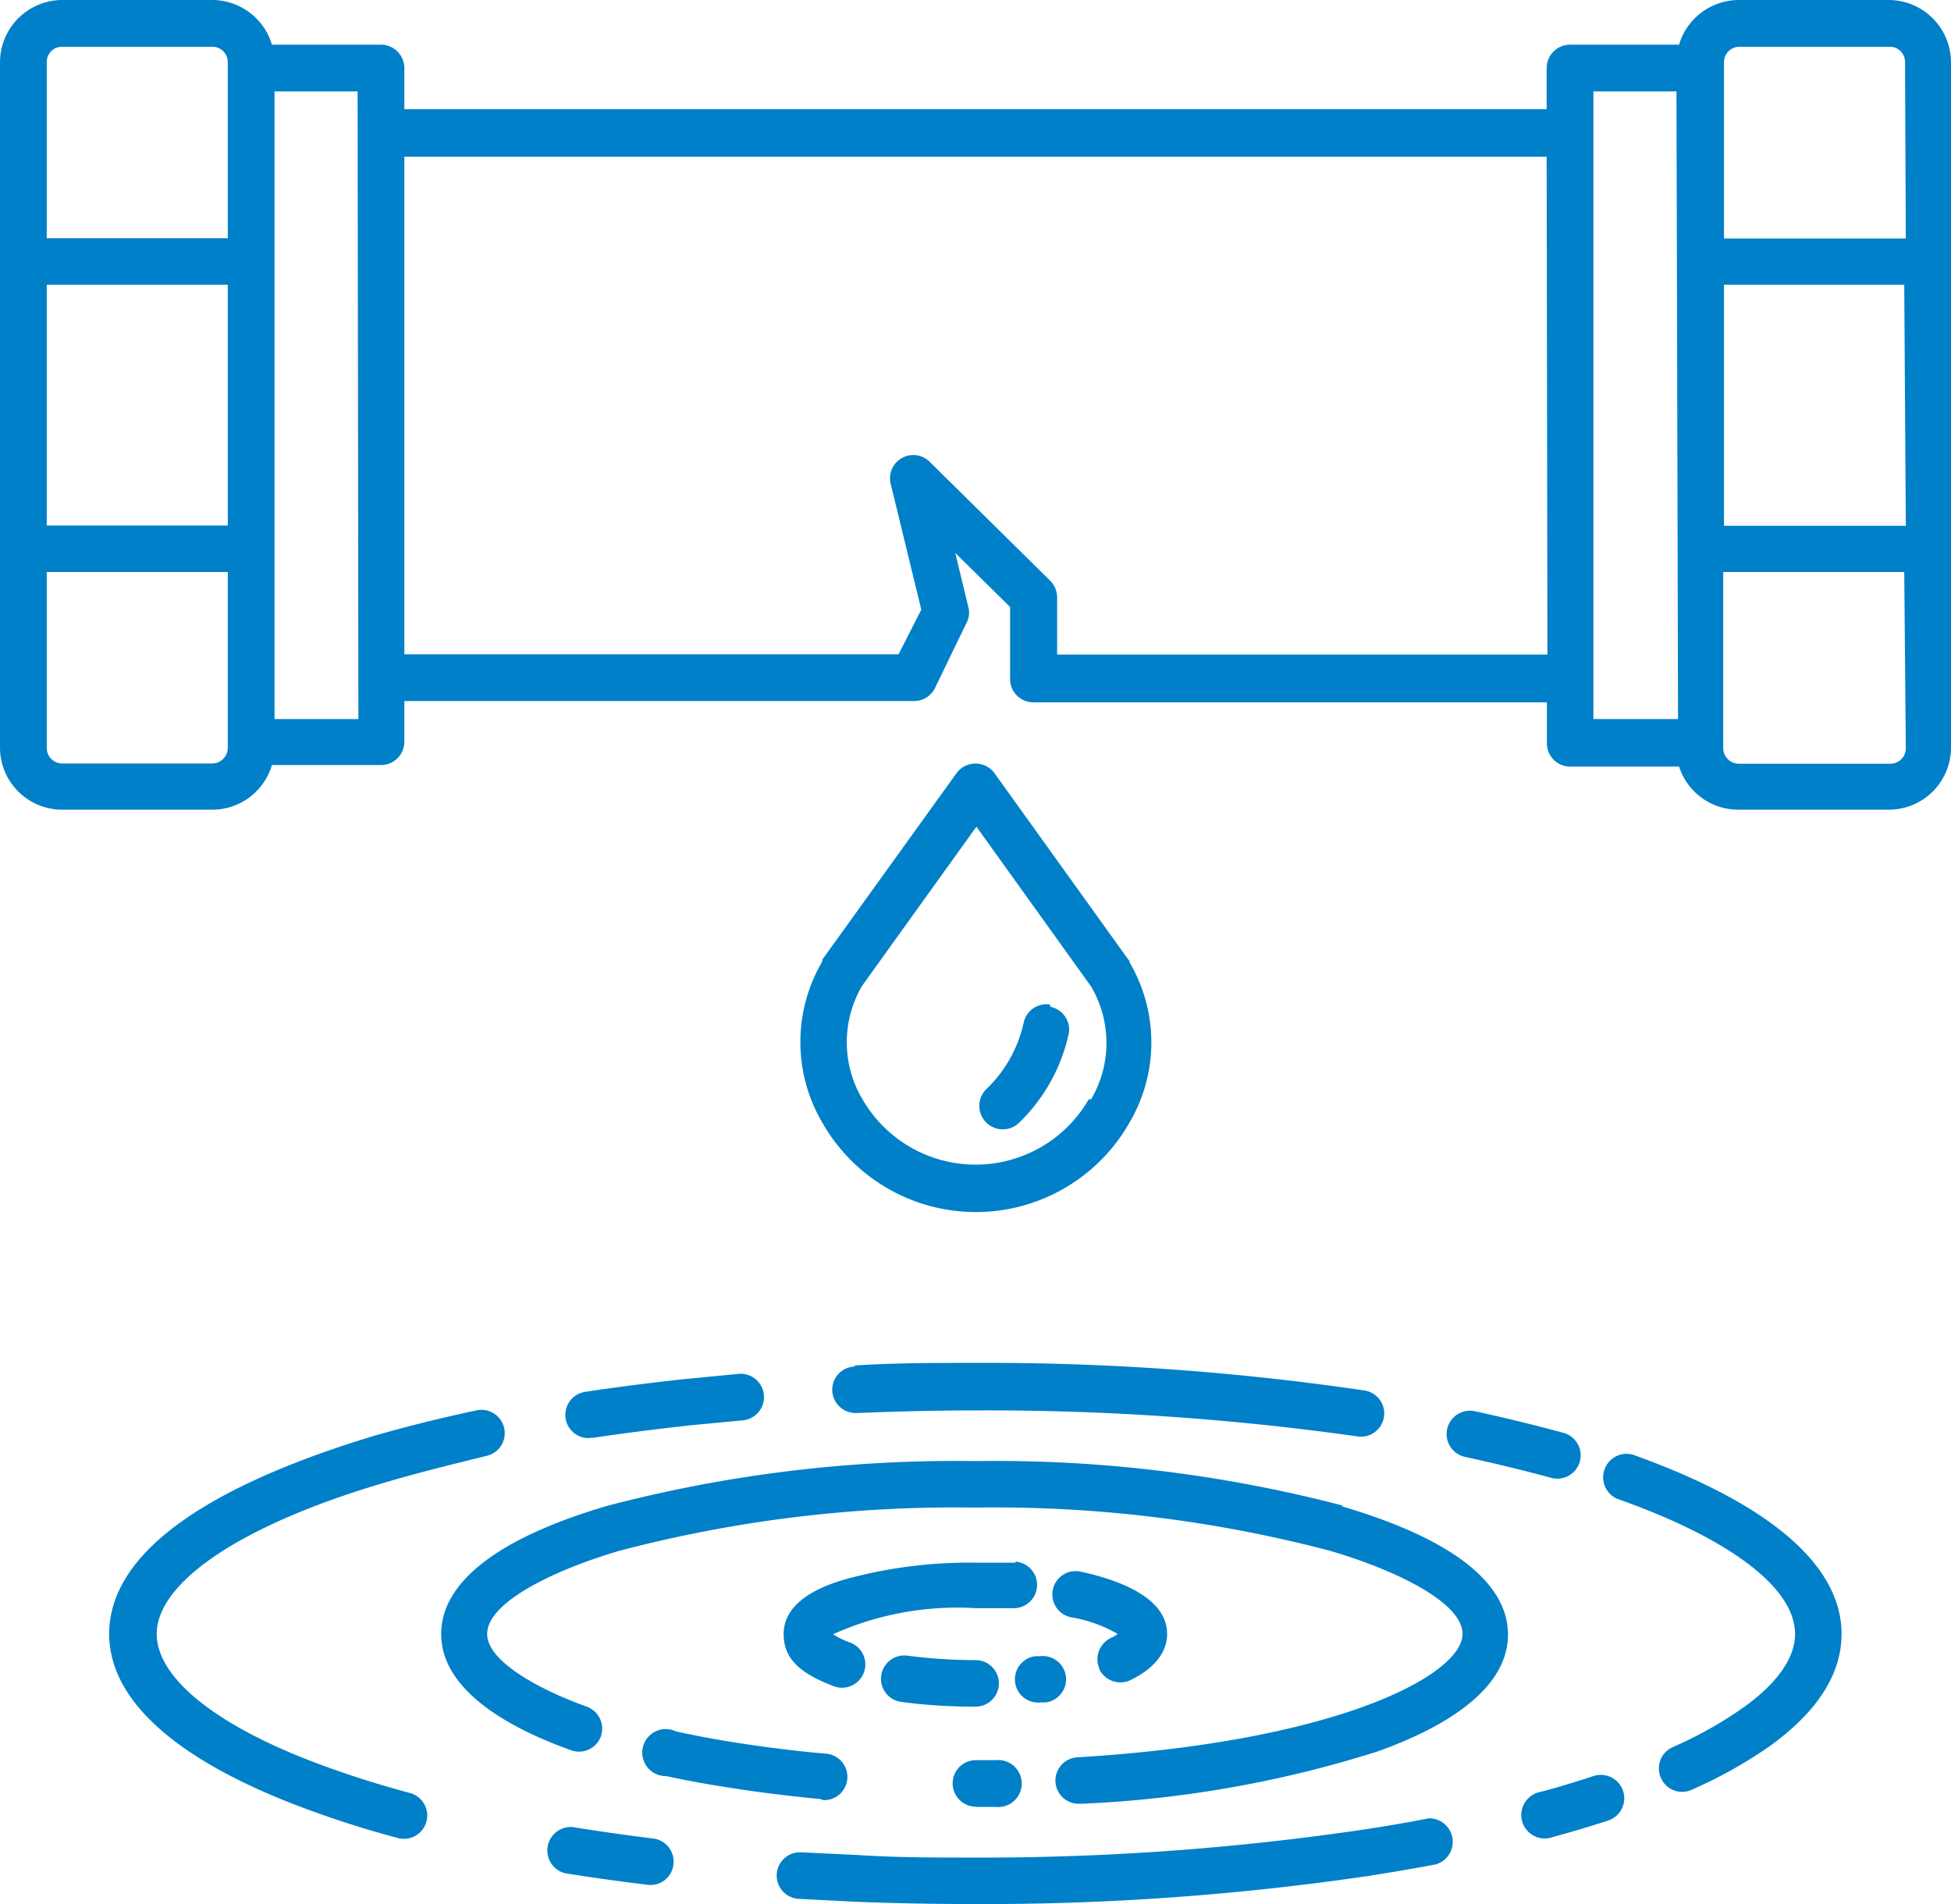
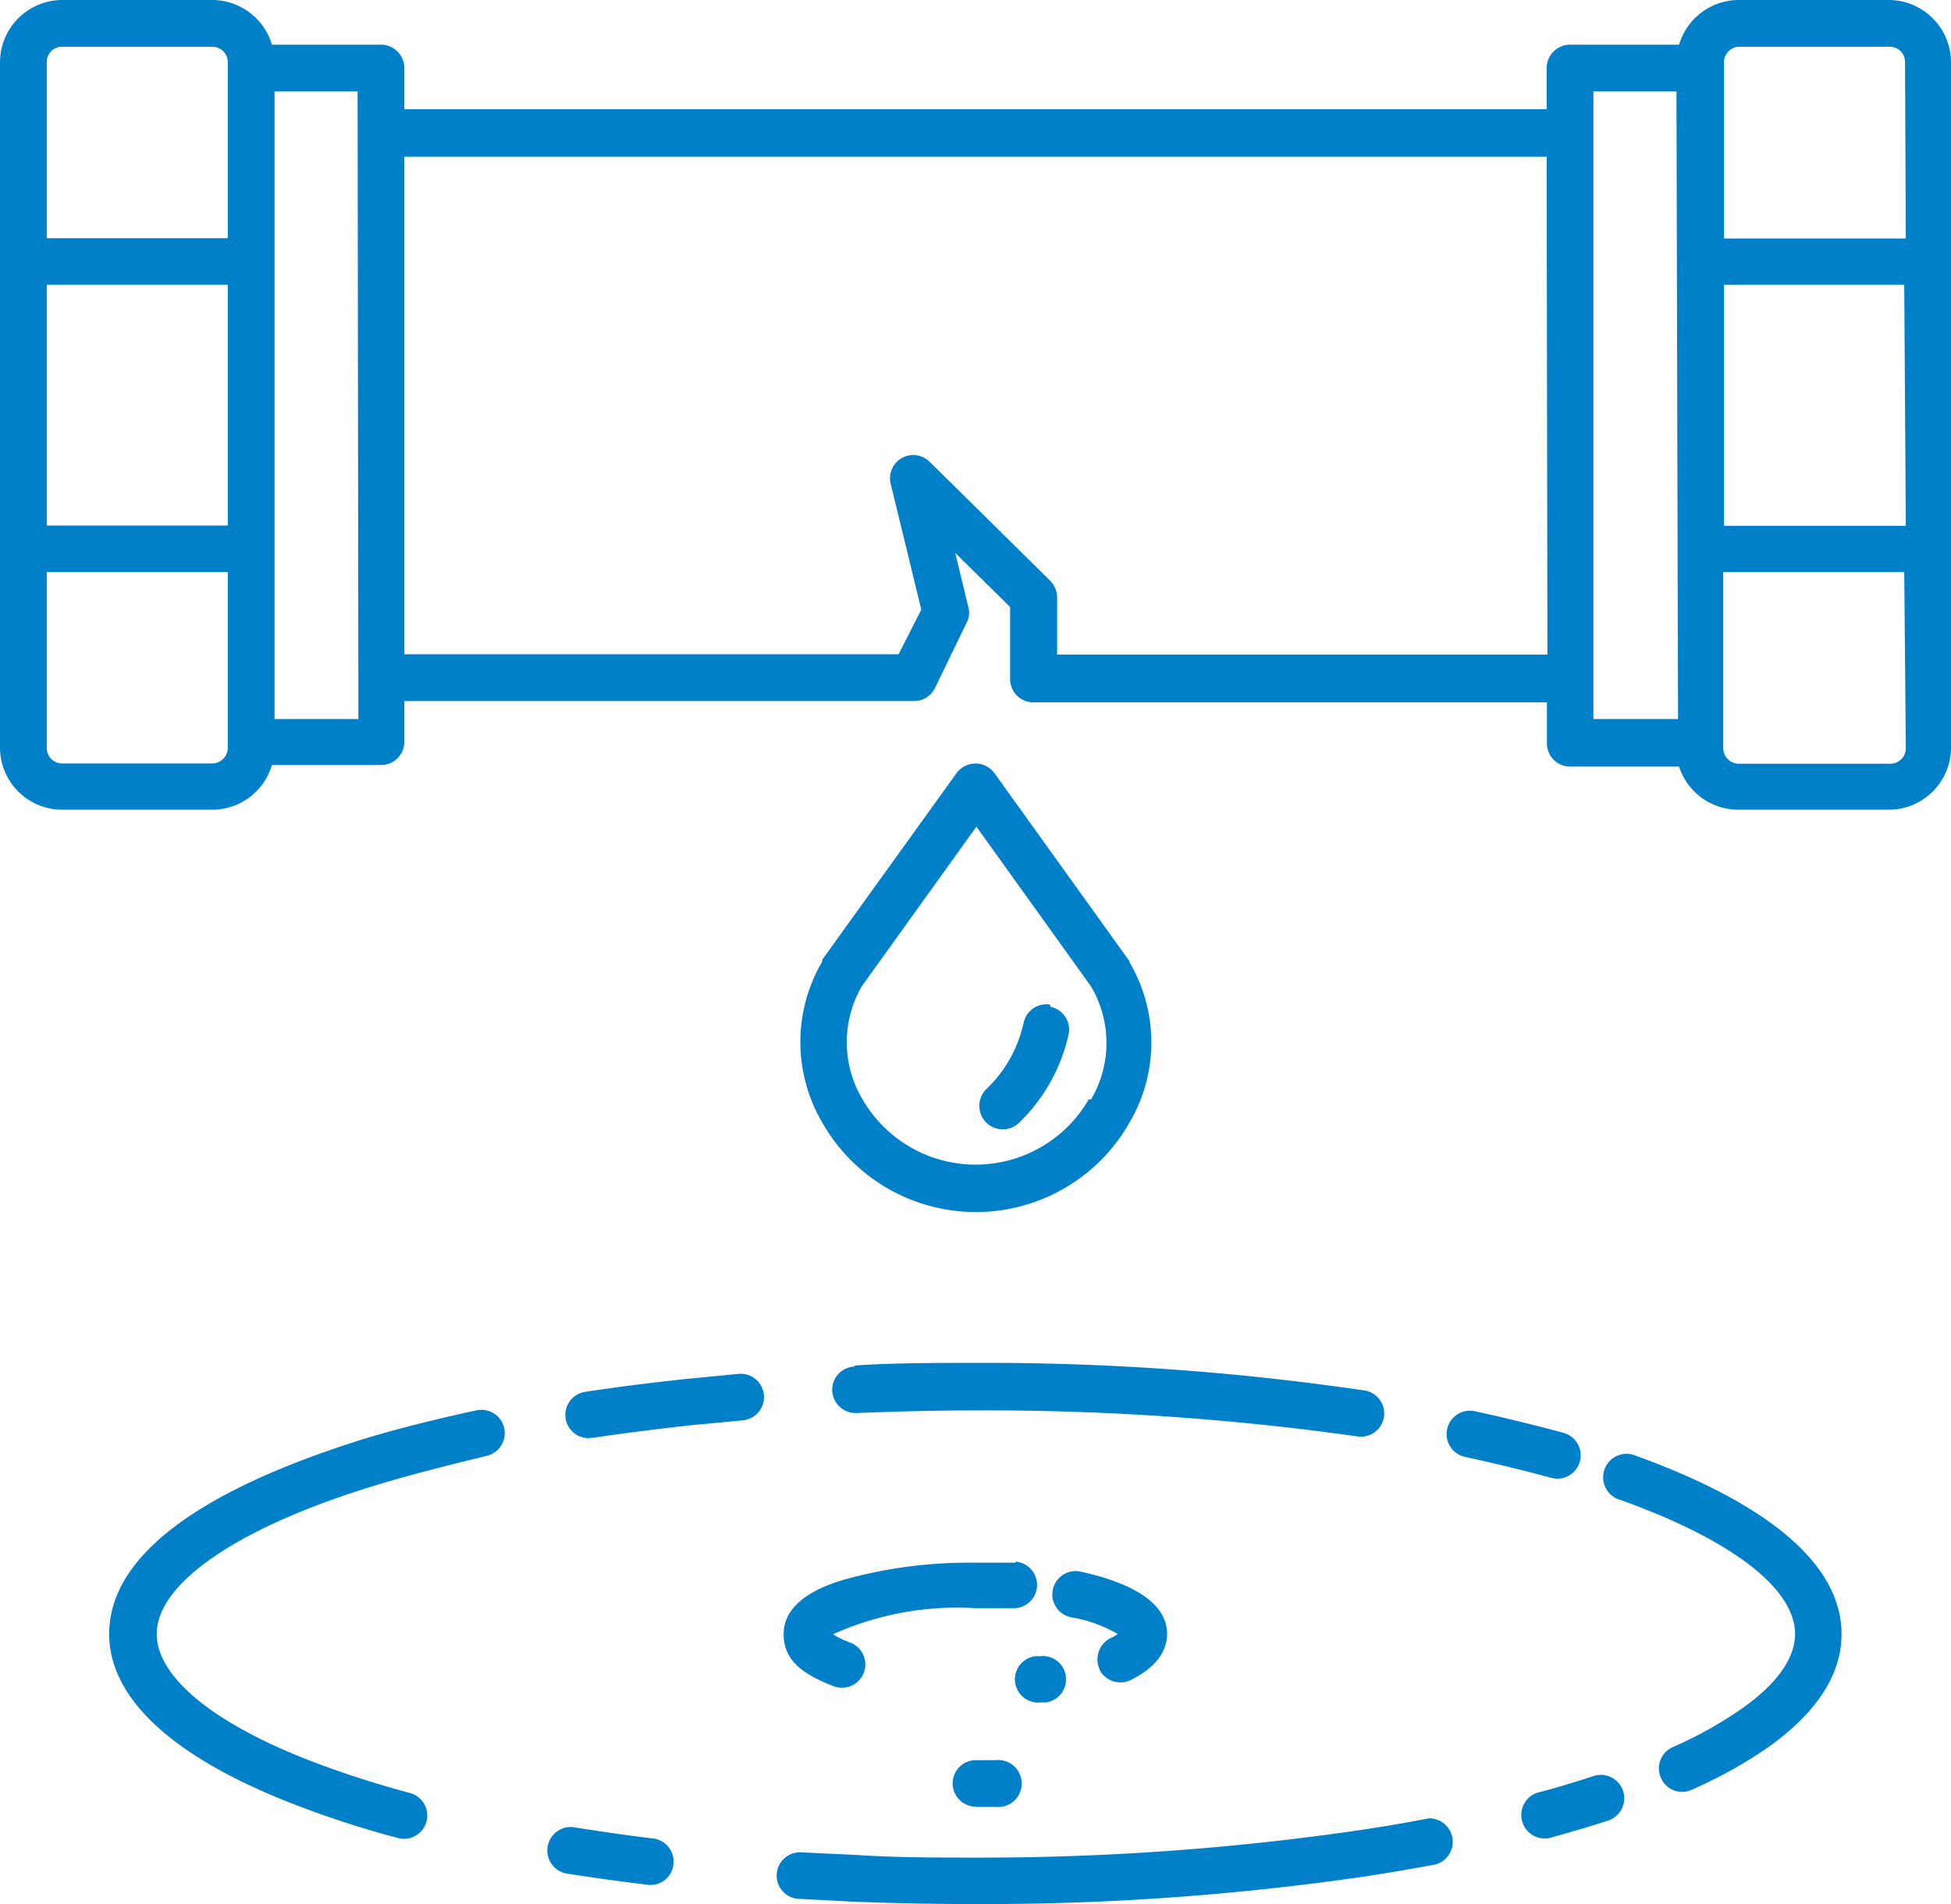
<svg xmlns="http://www.w3.org/2000/svg" viewBox="0 0 74.69 72.9">
  <defs>
    <style>.cls-1{fill:#0080c8;}</style>
  </defs>
  <g id="レイヤー_2" data-name="レイヤー 2">
    <g id="フッター">
      <path class="cls-1" d="M37.34,69.18h.78a.9.9,0,1,0,0-1.79h-.76a.89.89,0,1,0,0,1.78Z" />
-       <path class="cls-1" d="M25,70.39c-1.05-.13-2.09-.28-3.09-.44a.9.9,0,0,0-.28,1.77c1,.16,2.08.31,3.15.44a.88.88,0,0,0,1-.77.89.89,0,0,0-.77-1Z" />
+       <path class="cls-1" d="M25,70.39c-1.05-.13-2.09-.28-3.09-.44a.9.9,0,0,0-.28,1.77c1,.16,2.08.31,3.15.44a.88.88,0,0,0,1-.77.89.89,0,0,0-.77-1" />
      <path class="cls-1" d="M54.69,69.62c-.83.16-1.69.31-2.57.44a100.07,100.07,0,0,1-14.78,1.06c-1.52,0-3.05,0-4.54-.1l-2.12-.1a.89.89,0,0,0-.11,1.78l2.15.11c1.52.06,3.08.09,4.62.09a101,101,0,0,0,15-1.07c.9-.14,1.78-.29,2.63-.45a.9.9,0,0,0-.33-1.76Z" />
      <path class="cls-1" d="M61,68c-.64.21-1.32.42-2,.6a.9.9,0,1,0,.46,1.73c.73-.2,1.44-.41,2.11-.63A.89.89,0,0,0,61,68Z" />
      <path class="cls-1" d="M72.31,0H66.56a2.39,2.39,0,0,0-2.28,1.71H60.11a.9.9,0,0,0-.9.9V4.18H15.48V2.61a.9.9,0,0,0-.9-.9H10.41A2.39,2.39,0,0,0,8.13,0H2.38A2.39,2.39,0,0,0,0,2.38V28.63A2.38,2.38,0,0,0,2.38,31H8.13a2.38,2.38,0,0,0,2.28-1.71h4.17a.89.89,0,0,0,.9-.89V26.84H35a.89.89,0,0,0,.79-.49L37,23.85a.81.81,0,0,0,.07-.61l-.5-2.07,2.1,2.07V26a.89.89,0,0,0,.9.89H59.22v1.57a.89.89,0,0,0,.89.89h4.17A2.38,2.38,0,0,0,66.56,31h5.75a2.38,2.38,0,0,0,2.38-2.38V2.38A2.39,2.39,0,0,0,72.31,0ZM8.72,28.63a.6.6,0,0,1-.59.6H2.38a.59.59,0,0,1-.59-.6V21.9H8.72Zm0-8.51H1.79V10.9H8.72Zm0-11H1.79V2.38a.58.58,0,0,1,.59-.59H8.13a.59.59,0,0,1,.59.59Zm5,18.41H10.51V3.5h3.18Zm45.52-2.47H40.47V22.87a.91.91,0,0,0-.27-.64l-4.61-4.55a.89.89,0,0,0-1.49.85l1.17,4.81-.87,1.71H15.48V6H59.21Zm5,2.47H61V3.5h3.18Zm8.72,1.11a.59.59,0,0,1-.59.6H66.56a.6.6,0,0,1-.59-.6V21.9H72.9Zm0-8.51H66V10.9H72.9Zm0-11H66V2.38a.59.59,0,0,1,.59-.59h5.75a.58.58,0,0,1,.59.59Z" />
-       <path class="cls-1" d="M31.51,68.92a.89.89,0,0,0,.08-1.78c-1.13-.1-2.24-.24-3.28-.4-.84-.13-1.66-.28-2.43-.45A.9.9,0,1,0,25.5,68c.8.17,1.66.33,2.53.46,1.09.17,2.23.31,3.39.42Z" />
-       <path class="cls-1" d="M51.43,57.65a52.57,52.57,0,0,0-14.09-1.71,52.55,52.55,0,0,0-14.08,1.71c-4.17,1.22-6.37,2.92-6.37,4.91,0,2.21,2.72,3.65,5,4.46A.89.89,0,0,0,23,66.49a.9.9,0,0,0-.54-1.15c-1.84-.66-3.81-1.74-3.81-2.78,0-1.26,2.74-2.51,5.08-3.19a50.46,50.46,0,0,1,13.59-1.65,50.43,50.43,0,0,1,13.58,1.65c2.34.68,5.09,1.93,5.09,3.19,0,1.54-4.68,4.11-14.72,4.72a.89.89,0,0,0,.05,1.78h.06a43.59,43.59,0,0,0,11.35-2c2.3-.82,5-2.26,5-4.48,0-2-2.2-3.69-6.37-4.91Z" />
-       <path class="cls-1" d="M38.24,64.45a.89.89,0,0,0-.9-.89,20.64,20.64,0,0,1-2.6-.17.89.89,0,1,0-.24,1.77,20.73,20.73,0,0,0,2.84.18.89.89,0,0,0,.9-.89Z" />
      <path class="cls-1" d="M39.81,63.41l-.17,0a.89.89,0,1,0,.21,1.77l.18,0a.89.89,0,0,0-.22-1.77Z" />
      <path class="cls-1" d="M42.09,63.92a.9.9,0,0,0,1.2.4c1.15-.57,1.39-1.27,1.39-1.76,0-1.38-1.8-2.06-3.32-2.39A.89.89,0,1,0,41,61.92a5.24,5.24,0,0,1,1.79.64,1.56,1.56,0,0,1-.28.16.91.91,0,0,0-.41,1.2Z" />
      <path class="cls-1" d="M38.88,59.83c-.5,0-1,0-1.54,0a17.87,17.87,0,0,0-4.81.59C30.86,60.86,30,61.6,30,62.56s.64,1.51,1.92,2a.89.89,0,1,0,.63-1.67,3.35,3.35,0,0,1-.66-.32,11.58,11.58,0,0,1,5.44-1c.48,0,1,0,1.42,0a.89.89,0,0,0,.12-1.78Z" />
      <path class="cls-1" d="M15.7,68.65c-1.26-.34-2.49-.73-3.7-1.19C8.17,66,6,64.2,6,62.56c0-2,3.29-4.21,8.81-5.82,1.18-.35,2.47-.67,3.82-1A.89.89,0,1,0,18.23,54c-1.4.3-2.73.63-4,1C7.67,57,4.18,59.56,4.18,62.56c0,2.49,2.48,4.76,7.18,6.56a37.91,37.91,0,0,0,3.87,1.25.89.89,0,0,0,.47-1.72Z" />
      <path class="cls-1" d="M62.5,55.69a.9.9,0,0,0-.6,1.69c4.34,1.53,6.82,3.42,6.82,5.18,0,1.16-1.08,2.18-2,2.83a15.31,15.31,0,0,1-2.68,1.5.89.89,0,0,0-.45,1.19.88.88,0,0,0,1.18.44,17.31,17.31,0,0,0,3-1.68c1.81-1.31,2.73-2.75,2.73-4.28,0-2.64-2.77-5-8-6.87Z" />
      <path class="cls-1" d="M59.38,56.58a.89.89,0,1,0,.48-1.72c-1.07-.29-2.21-.57-3.4-.83a.89.89,0,1,0-.37,1.75c1.15.25,2.26.52,3.29.8Z" />
      <path class="cls-1" d="M32.72,52.32a.89.89,0,0,0-.86.92.9.9,0,0,0,.94.86c1.49-.06,3-.1,4.54-.1A101.19,101.19,0,0,1,52,55a.89.89,0,0,0,.26-1.76,99.26,99.26,0,0,0-14.92-1.06c-1.54,0-3.1,0-4.62.1Z" />
      <path class="cls-1" d="M22.56,55.05h.13c1.21-.18,2.47-.34,3.74-.48l2-.19a.89.89,0,1,0-.15-1.78l-2.06.2c-1.3.14-2.58.3-3.82.49a.89.89,0,0,0,.14,1.77Z" />
      <path class="cls-1" d="M43.21,36.76,38.07,29.6a.9.9,0,0,0-1.45,0l-5.14,7.14,0,.07a6.09,6.09,0,0,0,0,6.17,6.76,6.76,0,0,0,11.76,0,6.05,6.05,0,0,0,0-6.14l0-.07Zm-1.53,5.33a5,5,0,0,1-8.66,0A4.27,4.27,0,0,1,33,37.75l4.38-6.1,4.39,6.12a4.26,4.26,0,0,1,0,4.32Z" />
      <path class="cls-1" d="M40.19,38.46a.89.89,0,0,0-1,.69,5,5,0,0,1-1.41,2.53A.89.89,0,1,0,39,43a6.74,6.74,0,0,0,1.92-3.45.89.89,0,0,0-.7-1Z" />
    </g>
  </g>
</svg>